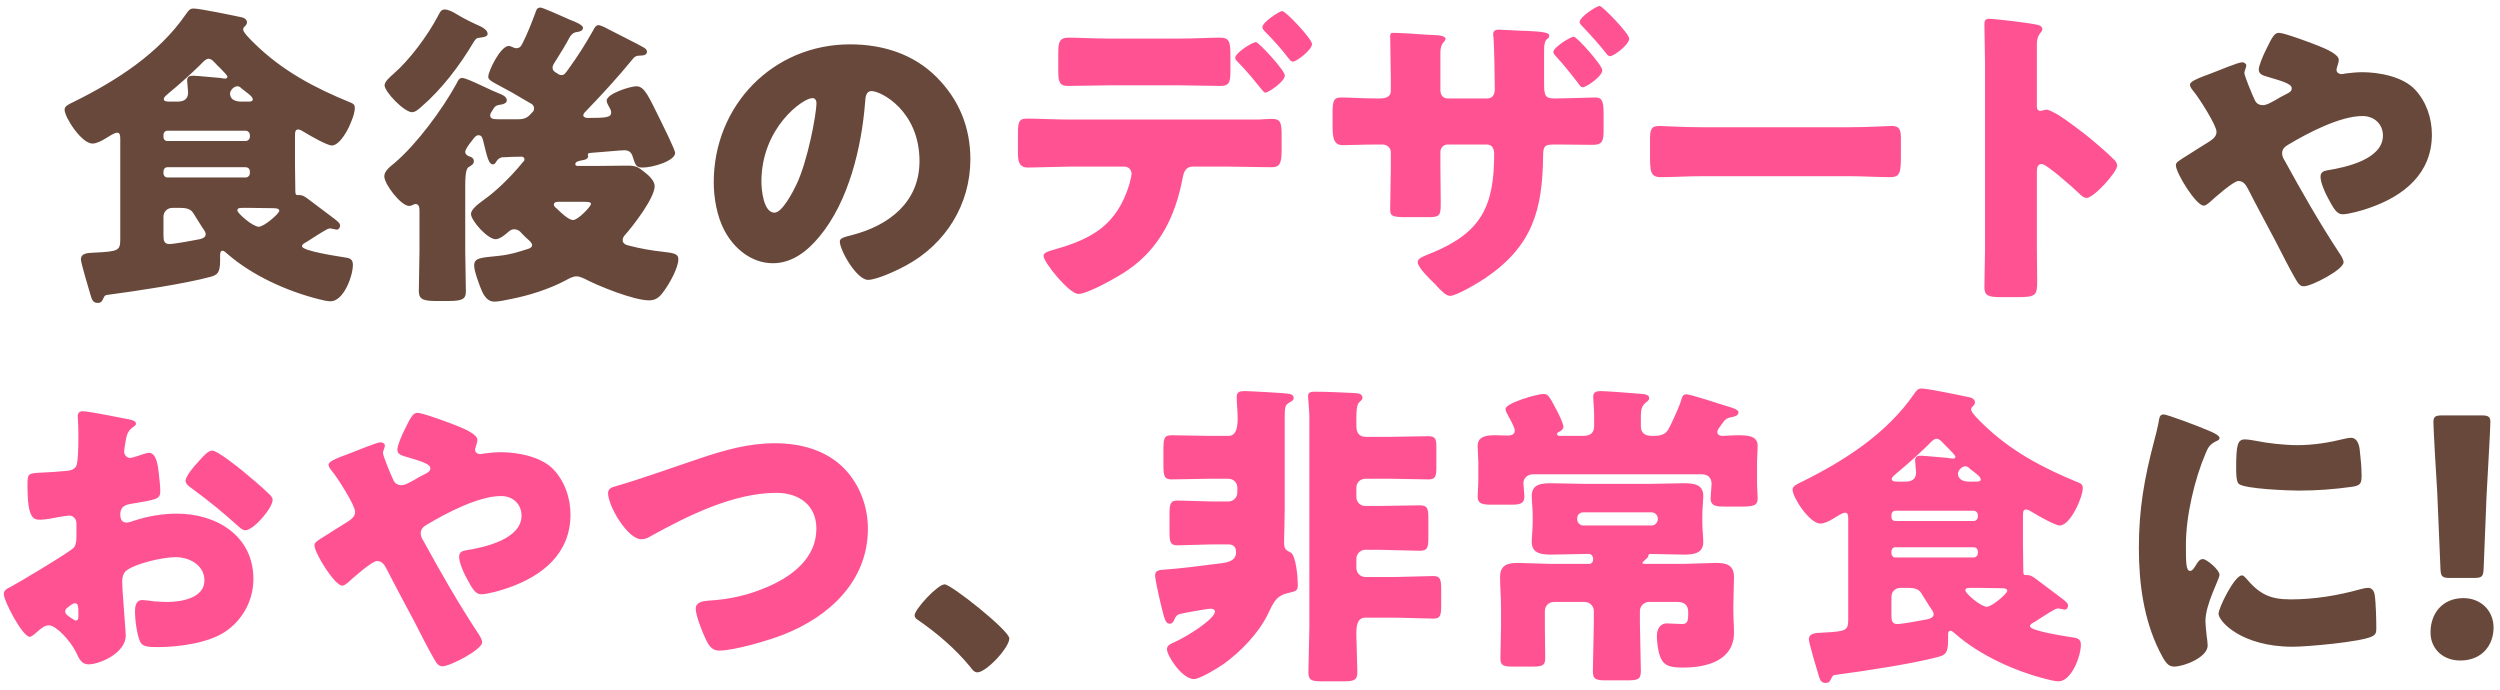
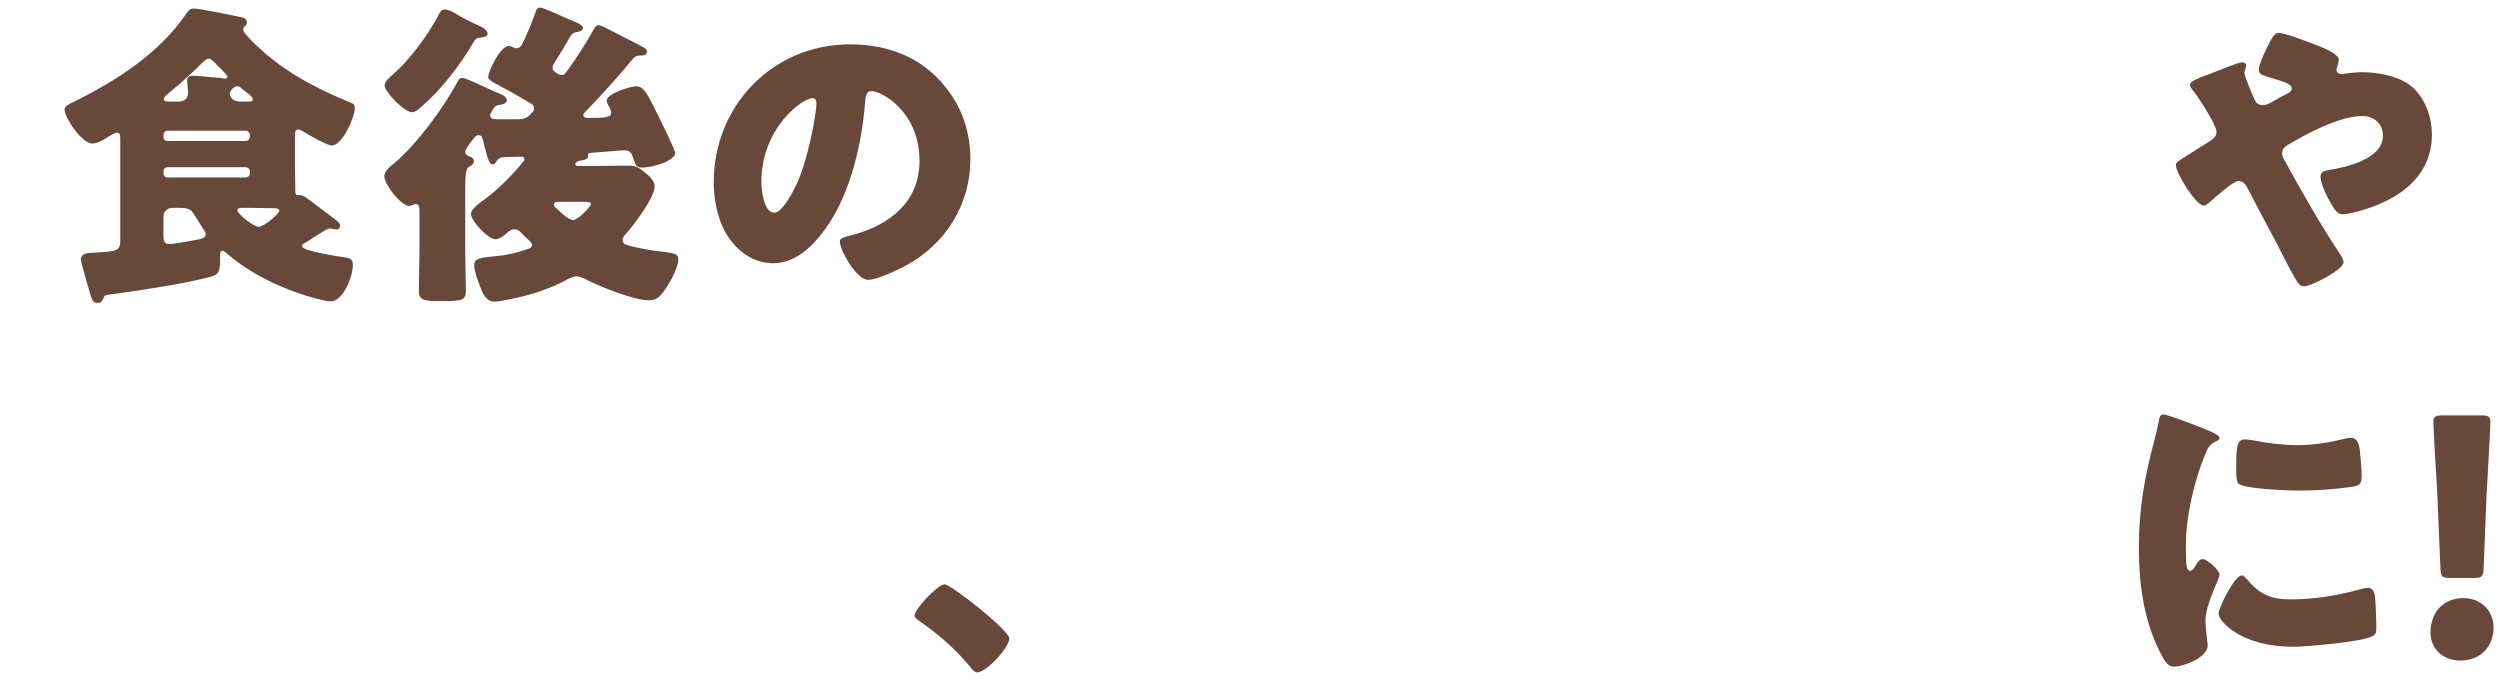
<svg xmlns="http://www.w3.org/2000/svg" width="250" height="69" viewBox="0 0 250 69" fill="none">
  <path d="M24.57 16.723h-7.84c-.224 0-.384.192-.384.416v.192c0 .224.16.416.384.416h7.84c.224 0 .416-.192.416-.416v-.192c0-.256-.192-.416-.416-.416zm-7.84-2.624h7.84c.224 0 .416-.192.416-.416v-.192c0-.224-.192-.416-.416-.416h-7.84c-.224 0-.384.192-.384.416v.192c0 .256.16.416.384.416zm1.248 6.688h-.736c-.512 0-.896.384-.896.896v1.792c0 .608.064.928.608.928.448 0 2.56-.384 3.008-.48.288-.064.608-.192.608-.512 0-.192-.16-.416-.448-.832l-.8-1.28c-.288-.448-.768-.512-1.344-.512zm6.912 0h-.512c-.416 0-.64 0-.64.256 0 .288 1.536 1.632 2.144 1.632.512 0 2.048-1.312 2.048-1.6 0-.224-.352-.256-.544-.256l-2.496-.032zm-7.872-10.624h.704c.608 0 1.088-.192 1.088-.928l-.096-1.184c0-.384.224-.48.576-.48.416 0 2.24.192 2.752.224.128.032.32.064.48.064.096 0 .224-.064.224-.192 0-.096-.352-.48-.736-.864-.16-.16-.32-.288-.448-.448-.192-.192-.416-.48-.704-.48s-.576.352-.896.672c-.992.96-2.016 1.888-3.072 2.752-.16.16-.512.384-.512.608 0 .224.256.256.64.256zm7.136 0h.576c.416 0 .544-.032.544-.256 0-.064-.096-.224-.16-.288-.288-.288-.864-.672-1.056-.864-.064-.064-.192-.128-.32-.128-.352 0-.736.416-.736.736 0 .416.288.8 1.152.8zm8.544 12.768c-.704.384-1.344.832-2.016 1.248-.16.096-.48.224-.48.448 0 .48 3.744 1.024 4.32 1.12.48.064.768.192.768.736 0 1.12-.928 3.648-2.24 3.648-.32 0-.864-.128-1.216-.224-3.168-.8-6.624-2.368-9.088-4.512-.128-.096-.32-.32-.48-.32-.256 0-.256.256-.256.512v.48c0 1.248-.288 1.44-1.024 1.632-2.496.672-7.36 1.408-10.048 1.76-.48.064-.448.064-.64.448-.096.192-.16.384-.544.384-.48 0-.576-.384-.704-.8-.16-.544-.96-3.2-.96-3.552 0-.672.8-.64 1.28-.672 2.496-.128 2.656-.192 2.656-1.376v-9.984c0-.384-.032-.64-.32-.64-.256 0-.896.416-1.152.576-.352.224-.896.512-1.312.512-1.088 0-2.784-2.624-2.784-3.392 0-.384.448-.544.96-.8 4.256-2.112 8.448-4.8 11.168-8.736.288-.416.416-.576.768-.576.64 0 4 .704 4.896.896.128.032.448.192.448.48 0 .224-.16.352-.288.48-.064.064-.096.16-.096.256 0 .288.832 1.088 1.056 1.312 2.816 2.784 6.08 4.512 9.696 5.984.256.096.416.224.416.544 0 .928-1.248 3.744-2.304 3.744-.448 0-2.144-.96-2.656-1.28-.256-.16-.512-.32-.704-.32-.288 0-.32.224-.32.704v2.816l.032 2.464c0 .384 0 .576.224.576h.224c.256 0 .512.16.736.32l2.72 2.048c.192.16.576.416.576.672 0 .192-.128.416-.352.416l-.64-.128c-.096 0-.224.064-.32.096zm30.464-16.896c-1.44 1.76-2.976 3.424-4.576 5.088-.096.096-.256.224-.256.416 0 .192.288.256.448.256 1.888 0 2.336-.064 2.336-.544 0-.192-.064-.32-.16-.48-.096-.192-.288-.48-.288-.704 0-.704 2.368-1.44 2.976-1.44.832 0 1.248 1.088 2.4 3.392.224.448 1.472 2.976 1.472 3.264 0 .8-2.208 1.472-3.264 1.472-.704 0-.704-.288-1.024-1.216-.16-.384-.416-.512-.8-.512-.384 0-1.952.16-3.296.256-.224.032-.352.032-.352.192l.032.16c0 .256-.32.352-.544.384-.16.032-.736.096-.736.384 0 .192.16.192.352.192h1.536l3.328-.032c.832 0 1.056.128 1.696.64.416.32 1.024.864 1.024 1.408 0 1.184-2.144 3.968-2.976 4.896-.128.16-.224.288-.224.512 0 .352.352.48.64.544 1.088.288 2.208.48 3.328.608 1.024.128 1.6.16 1.6.736 0 .896-.896 2.464-1.44 3.2-.416.576-.768.928-1.504.928-1.504 0-5.088-1.44-6.464-2.176-.256-.096-.48-.224-.768-.224-.384 0-.768.224-1.12.416-1.632.864-3.648 1.504-5.472 1.856-.448.096-1.184.256-1.632.256-.832 0-1.184-.864-1.44-1.536-.192-.544-.576-1.504-.576-2.08 0-.768.608-.768 2.432-.96 1.216-.128 1.856-.352 2.976-.704.192-.064.384-.16.384-.384 0-.16-.16-.288-.256-.416-.224-.192-.608-.544-.8-.768-.192-.224-.384-.384-.736-.384-.224 0-.352.064-.544.224-.32.288-.896.768-1.312.768-.8 0-2.464-1.856-2.464-2.528 0-.448.704-.992 1.28-1.408 1.056-.736 2.624-2.176 3.936-3.808.096-.064.128-.128.128-.256 0-.16-.128-.256-.288-.256-.32 0-1.6.032-1.952.064-.352.096-.416.192-.608.48-.064.128-.16.224-.32.224-.384 0-.544-.64-.96-2.368-.064-.224-.128-.544-.448-.544-.256 0-.384.16-.672.544-.256.32-.672.864-.672 1.12 0 .32.352.448.576.512.16.064.288.224.288.416 0 .32-.288.448-.544.608-.288.192-.32 1.088-.32 1.856v6.528l.064 4.032c0 .672-.224.96-1.664.96h-1.408c-1.376 0-1.632-.288-1.632-1.024l.064-3.968v-4.032c0-.288-.032-.672-.384-.672-.096 0-.128 0-.224.064-.128.064-.288.128-.416.128-.832 0-2.496-2.176-2.496-2.976 0-.544.672-1.024 1.056-1.344 2.208-1.888 4.736-5.312 6.144-7.872.192-.352.256-.608.608-.608.288 0 1.248.448 2.208.896.544.256 1.088.512 1.504.672.288.096.736.32.736.672 0 .256-.32.384-.544.416-.672.096-.64.192-.992.736-.064.128-.128.192-.128.352 0 .352.352.384.768.384h2.112c.8 0 1.056-.416 1.28-.64.16-.16.224-.224.224-.448 0-.32-.224-.448-.48-.576-1.504-.896-1.952-1.152-3.52-1.984-.352-.224-.576-.32-.576-.608 0-.544 1.216-3.072 2.048-3.072.128 0 .256.064.416.128.128.064.192.096.352.096.416 0 .512-.32.64-.544.48-.96.864-1.952 1.248-2.976.096-.288.16-.544.512-.544.224 0 1.792.704 2.656 1.088.192.096.352.16.448.192.256.096 1.152.448 1.152.736s-.288.384-.512.416c-.384.032-.544.16-.768.448-.448.832-.928 1.632-1.44 2.432-.128.224-.32.416-.32.704 0 .32.256.448.48.576.128.096.256.16.416.16.288 0 .384-.192.672-.576.992-1.376 1.664-2.432 2.496-3.904.096-.192.256-.512.512-.512.224 0 .736.256.96.384.416.224 3.424 1.728 3.584 1.856.128.064.32.224.32.416 0 .32-.352.384-.608.384-.48 0-.64.096-.928.48zm-4.8 14.144h-2.464c-.192 0-.512 0-.512.288 0 .16.16.288.32.416.352.352 1.152 1.12 1.6 1.12.512 0 1.792-1.376 1.792-1.6 0-.192-.224-.224-.736-.224zm-12.736-18.784c.704.448 1.856.992 2.368 1.216.288.128.768.416.768.768 0 .352-.608.352-.96.416-.224.032-.352.288-.48.48-1.344 2.272-3.168 4.672-5.184 6.4-.224.192-.576.544-.928.544-.8 0-2.752-2.048-2.752-2.688 0-.384.576-.864.864-1.12 1.664-1.44 3.424-3.84 4.448-5.76.224-.416.32-.704.704-.704.32 0 .8.224 1.152.448zm39.379 3.04c3.264 0 6.336.96 8.64 3.264 2.272 2.272 3.392 5.056 3.392 8.224 0 4.512-2.464 8.48-6.432 10.624-.8.448-2.912 1.44-3.808 1.44-1.12 0-2.816-2.944-2.816-3.84 0-.288.288-.416 1.216-.64 3.712-.96 6.752-3.296 6.752-7.392 0-5.024-3.84-7.008-4.8-7.008-.544 0-.608.576-.64 1.152-.352 4.448-1.632 9.888-4.576 13.408-1.184 1.44-2.72 2.656-4.64 2.656-2.144 0-3.904-1.472-4.864-3.296-.736-1.408-1.056-3.232-1.056-4.8 0-7.68 5.92-13.792 13.632-13.792zm-3.776 5.376c-.928 0-5.088 2.944-5.088 8.352 0 .768.192 3.104 1.312 3.104.768 0 1.856-2.112 2.176-2.784 1.12-2.304 2.016-7.04 2.016-8.192 0-.256-.128-.48-.416-.48zm154.983-2.592c1.632 0 4.064.416 5.312 1.76 1.12 1.216 1.664 2.848 1.664 4.48 0 3.904-2.816 6.144-6.24 7.328-.608.224-2.048.64-2.688.64-.576 0-.896-.544-1.536-1.76-.256-.48-.672-1.44-.672-1.984 0-.448.288-.576.608-.64 2.048-.32 5.632-1.152 5.632-3.488 0-1.12-.832-1.952-2.048-1.952-2.24 0-5.472 1.696-7.392 2.848-.352.192-.64.448-.64.864 0 .32.128.544.288.8 1.696 3.104 3.456 6.176 5.408 9.152.16.224.448.672.448.96 0 .736-3.2 2.4-3.968 2.4-.352 0-.544-.192-.896-.832-.608-1.056-1.28-2.4-1.888-3.584-.928-1.76-1.888-3.52-2.784-5.28-.224-.416-.448-.832-.992-.832-.48 0-2.432 1.728-2.88 2.144-.16.128-.384.32-.576.32-.768 0-2.784-3.264-2.784-4.032 0-.288.16-.384 1.344-1.12.48-.32 1.12-.704 1.984-1.248.384-.256.736-.512.736-.992 0-.64-1.76-3.392-2.24-3.968-.256-.32-.416-.512-.416-.736 0-.352.896-.672 2.176-1.152.768-.288 2.656-1.088 3.04-1.088.192 0 .416.128.416.32 0 .128-.096.352-.128.48-.032.064-.064.192-.064.256 0 .32.864 2.368 1.056 2.752.16.32.416.48.8.48.352 0 .736-.224 1.312-.544.256-.16.544-.32.864-.48.512-.256.704-.352.704-.672 0-.448-.96-.704-2.56-1.184-.32-.096-.736-.224-.736-.672 0-.448.512-1.568.736-2.016.608-1.248.832-1.664 1.28-1.664.544 0 3.264 1.024 3.904 1.28.896.352 2.08.896 2.08 1.408 0 .384-.224.768-.224 1.024s.256.416.48.416c.128 0 .288-.032.416-.064.448-.064 1.248-.128 1.664-.128zm-141.745 51.216c.64 0 6.464 4.608 6.464 5.408 0 .928-2.304 3.392-3.2 3.392-.32 0-.544-.32-.704-.544-1.504-1.824-3.296-3.36-5.248-4.704-.16-.096-.32-.256-.32-.448 0-.608 2.304-3.104 3.008-3.104zm119.42-3.616c0-3.936.544-6.976 1.536-10.752.16-.608.32-1.216.416-1.728.096-.608.128-.896.544-.896.288 0 3.36 1.12 4.736 1.728.64.288.832.48.832.64 0 .128-.096.192-.224.256-.736.352-.896.608-1.184 1.312-1.056 2.464-1.952 6.176-1.952 9.088 0 1.76 0 2.624.416 2.624.224 0 .384-.256.544-.512.192-.32.384-.672.736-.672.384 0 1.664 1.088 1.664 1.568 0 .448-1.408 2.912-1.408 4.64 0 .224.064 1.024.128 1.504.032.192.096.736.096.928 0 1.184-2.368 2.112-3.36 2.112-.608 0-.896-.416-1.472-1.568-1.568-3.168-2.048-6.752-2.048-10.272zm9.728-7.968c0-2.368.128-2.912.896-2.912.192 0 .704.064.992.128 1.216.256 2.976.448 4.224.448 1.6 0 3.2-.256 4.736-.64.288-.064.448-.096.64-.096.608 0 .8.672.864 1.152.096.8.192 1.824.192 2.624 0 .768-.096.992-.928 1.12-1.792.256-3.584.384-5.376.384-.96 0-5.376-.16-5.984-.672-.256-.224-.256-1.184-.256-1.536zm.576 10.688c.16 0 .288.16.384.256 1.344 1.6 2.4 2.144 4.48 2.144 2.368 0 4.736-.384 7.008-1.024.224-.064.544-.128.768-.128.416 0 .608.416.64.704.128.864.16 2.688.16 3.328 0 .416-.032.64-.448.832-1.12.544-6.464 1.024-7.904 1.024-5.152 0-7.424-2.56-7.424-3.296 0-.608 1.6-3.84 2.336-3.84zm23.181.256h-2.336c-.832 0-.96-.128-.992-.96l-.32-7.584c-.128-1.984-.384-6.4-.384-7.04 0-.544.192-.672.896-.672h3.904c.704 0 .896.128.896.672 0 .64-.256 5.024-.384 7.424l-.288 7.2c-.032.832-.16.96-.992.96zm-1.025 2.016c1.729 0 3.009 1.248 3.009 2.944 0 1.76-1.152 3.296-3.328 3.296-1.728 0-2.976-1.152-2.976-2.816 0-1.888 1.184-3.424 3.295-3.424z" fill="#68483B" />
-   <path d="M111.074 3.859h6.752c1.6 0 3.36-.096 4.16-.096.96 0 1.056.416 1.056 1.824v1.344c0 1.184-.032 1.664-.992 1.664l-4.224-.064h-6.752l-4.256.064c-.896 0-.992-.416-.992-1.6v-1.6c0-1.184.096-1.632 1.056-1.632.8 0 2.56.096 4.192.096zm-4.096 8.096h18.912c.448-.032.864-.064 1.312-.064.864 0 .96.384.96 1.664v1.472c0 1.376-.224 1.696-1.024 1.696l-4.416-.064h-3.424c-.832 0-.96.736-1.056 1.248-.704 3.68-2.272 6.912-5.44 9.088-.864.608-4 2.4-4.96 2.4-.928 0-3.488-3.168-3.488-3.808 0-.32.448-.448.992-.608 3.904-1.088 6.336-2.496 7.584-6.528.064-.256.224-.864.224-1.056 0-.416-.288-.736-.736-.736h-5.44l-4.192.096c-.768 0-.992-.448-.992-1.408v-2.144c0-1.184.224-1.344.96-1.344.928 0 2.816.096 4.224.096zm18.624-7.744c.256 0 2.88 2.816 2.88 3.328 0 .64-1.664 1.728-1.952 1.728-.064 0-.224-.128-.416-.384-.544-.672-1.408-1.76-2.336-2.688-.128-.128-.256-.256-.256-.416 0-.48 1.696-1.568 2.08-1.568zm2.624-3.104c.352 0 2.976 2.784 2.976 3.296 0 .576-1.536 1.76-1.92 1.76-.16 0-.32-.192-.416-.32-.736-.96-1.536-1.856-2.4-2.72-.096-.096-.224-.256-.224-.416 0-.48 1.696-1.6 1.984-1.6zm29.159 2.56c.288 0 2.848 2.848 2.848 3.36 0 .608-1.6 1.696-1.952 1.696-.16 0-.288-.128-.352-.256-.864-1.12-1.44-1.856-2.4-2.912-.096-.096-.192-.224-.192-.352 0-.48 1.728-1.536 2.048-1.536zm2.592-3.072c.256 0 2.944 2.752 2.944 3.264 0 .608-1.536 1.76-1.92 1.76-.16 0-.288-.16-.384-.288-.736-.928-1.568-1.856-2.368-2.688-.128-.128-.288-.288-.288-.448 0-.48 1.664-1.6 2.016-1.6zm-22.368 9.248h.384c.32 0 1.088-.032 1.088-.736v-1.376l-.064-4.128c0-.192.032-.32.288-.32.64 0 2.656.128 3.456.192.992.032 1.792.064 1.792.416 0 .096-.128.288-.224.352-.224.32-.288.608-.288.992v3.808c0 .448.256.8.736.8h3.968c.544 0 .736-.448.736-.928 0-.896-.064-4.448-.128-5.152-.032-.128-.032-.256-.032-.384 0-.256.224-.416.48-.416.416 0 2.304.128 2.912.128 1.28.064 2.208.128 2.208.448 0 .192-.064.256-.16.32-.16.128-.352.288-.352 1.216v3.2c0 1.28.096 1.568 1.024 1.568h.352c.832 0 3.392-.096 3.712-.096.672 0 .864.288.864 1.6v1.6c0 1.056-.064 1.536-1.056 1.536l-3.52-.032h-.352c-.928 0-1.12.128-1.12 1.12-.064 5.44-1.056 9.024-5.76 12.224-.608.416-2.88 1.792-3.552 1.792-.384 0-.832-.48-1.088-.736-.096-.096-.224-.224-.352-.384-.672-.64-1.792-1.76-1.792-2.24 0-.352.384-.512.992-.768l.48-.192c4.96-2.048 6.176-4.736 6.176-9.888 0-.48-.192-.928-.736-.928h-3.904c-.416 0-.736.32-.736.736v1.696l.032 3.296c0 1.28 0 1.536-1.184 1.536h-2.24c-1.44 0-1.632-.096-1.632-.8l.064-3.968v-1.728c0-.448-.384-.768-.832-.768h-.64c-1.248 0-2.496.064-3.328.064-.96 0-1.024-.8-1.024-2.016v-1.28c0-1.216.16-1.472.896-1.472.64 0 2.24.096 3.456.096zm32.578 2.88h14.72c1.888 0 3.936-.128 4.224-.128.832 0 .96.352.96 1.28v1.536c0 1.76-.032 2.304-1.056 2.304-1.248 0-2.72-.096-4.128-.096h-14.72c-1.408 0-2.912.096-4.096.096-1.088 0-1.088-.608-1.088-2.304v-1.472c0-.96.096-1.344.928-1.344.448 0 2.24.128 4.256.128zm33.5 4.448v7.68l.032 3.2c0 1.536-.096 1.664-2.176 1.664h-1.44c-1.28 0-1.664-.16-1.664-.992l.064-3.808v-18.464c0-1.312-.064-2.976-.064-3.968 0-.416.064-.608.512-.608.384 0 4.16.416 4.928.64.192.064.352.192.352.384 0 .16-.096.288-.192.384-.16.224-.352.48-.352 1.152v6.208c0 .16.032.448.384.448l.544-.128c.256 0 .672.224 1.184.512 1.024.64 2.336 1.664 2.752 1.984.8.64 2.24 1.856 2.944 2.592.128.16.224.32.224.512 0 .64-2.336 3.232-3.072 3.232-.288 0-.608-.32-.8-.512-.544-.512-3.168-2.88-3.68-2.88-.448 0-.48.448-.48.768zm-191.369 42.736c.032.64.256 3.264.256 3.648 0 1.76-2.624 2.88-3.712 2.88-.704 0-.928-.512-1.28-1.248-.512-1.056-1.952-2.656-2.688-2.656-.416 0-.8.32-1.088.576-.256.224-.64.576-.832.576-.704 0-2.592-3.552-2.592-4.288 0-.384.288-.512.672-.704.8-.416 5.984-3.52 6.336-3.936.224-.288.256-.736.256-1.152v-1.248c0-.448-.288-.8-.736-.8-.128 0-.896.128-1.088.16-.48.096-1.344.256-1.792.256-.64 0-1.28-.032-1.28-3.36 0-1.216 0-1.28 1.248-1.344.928-.032 1.856-.096 2.784-.192.32-.032.672-.16.832-.448.192-.32.224-1.92.224-2.88v-.544c0-.672-.064-1.376-.064-1.568 0-.32.16-.512.48-.512.704 0 3.84.672 4.736.832.288.064.608.16.608.416 0 .16-.192.288-.32.352-.48.384-.576.704-.672 1.152-.128.704-.192 1.184-.192 1.28 0 .352.288.64.608.64.16 0 .832-.224 1.024-.288.256-.096.672-.224.864-.224.544 0 .832.704.96 1.952.064.48.16 1.408.16 1.888 0 .8-.352.832-3.04 1.28-.544.096-.96.352-.96 1.024 0 .448.128.832.64.832.192 0 .544-.128.736-.192 1.376-.448 2.848-.704 4.288-.704 3.936 0 7.648 2.208 7.648 6.528 0 2.048-.96 3.904-2.592 5.12-1.696 1.28-4.832 1.696-6.912 1.696-.864 0-1.536 0-1.792-.48-.352-.672-.544-2.304-.544-3.008 0-.576.064-1.216.768-1.216.192 0 .896.096 1.12.128.384.032.992.064 1.344.064 1.376 0 3.712-.384 3.712-2.144 0-1.568-1.536-2.336-2.88-2.336-1.248 0-3.968.608-4.928 1.344-.32.256-.416.704-.416 1.088 0 .384.064 1.376.096 1.76zm-4.48 1.76v-.544c0-.384-.032-.8-.32-.8-.256 0-.544.256-.736.416-.128.096-.256.192-.256.384 0 .256.096.352.672.736.192.128.32.192.384.192.224 0 .256-.192.256-.384zm13.376-16.608c.544 0 2.592 1.664 3.072 2.048.736.608 1.888 1.568 2.56 2.24.192.16.416.384.416.64 0 .832-1.92 3.04-2.72 3.04-.288 0-.512-.224-.768-.448-1.44-1.312-2.944-2.528-4.512-3.68-.352-.256-.704-.48-.704-.832 0-.448.896-1.504 1.216-1.824l.192-.224c.416-.448.864-.96 1.248-.96zm28.858.16c1.632 0 4.064.416 5.312 1.76 1.12 1.216 1.664 2.848 1.664 4.48 0 3.904-2.816 6.144-6.24 7.328-.608.224-2.048.64-2.688.64-.576 0-.896-.544-1.536-1.76-.256-.48-.672-1.44-.672-1.984 0-.448.288-.576.608-.64 2.048-.32 5.632-1.152 5.632-3.488 0-1.12-.832-1.952-2.048-1.952-2.24 0-5.472 1.696-7.392 2.848-.352.192-.64.448-.64.864 0 .32.128.544.288.8 1.696 3.104 3.456 6.176 5.408 9.152.16.224.448.672.448.96 0 .736-3.2 2.4-3.968 2.4-.352 0-.544-.192-.896-.832-.608-1.056-1.28-2.4-1.888-3.584-.928-1.76-1.888-3.52-2.784-5.28-.224-.416-.448-.832-.992-.832-.48 0-2.432 1.728-2.88 2.144-.16.128-.384.32-.576.32-.768 0-2.784-3.264-2.784-4.032 0-.288.16-.384 1.344-1.12.48-.32 1.12-.704 1.984-1.248.384-.256.736-.512.736-.992 0-.64-1.76-3.392-2.24-3.968-.256-.32-.416-.512-.416-.736 0-.352.896-.672 2.176-1.152.768-.288 2.656-1.088 3.04-1.088.192 0 .416.128.416.32 0 .128-.096.352-.128.48-.032.064-.064.192-.064.256 0 .32.864 2.368 1.056 2.752.16.32.416.48.8.48.352 0 .736-.224 1.312-.544.256-.16.544-.32.864-.48.512-.256.704-.352.704-.672 0-.448-.96-.704-2.56-1.184-.32-.096-.736-.224-.736-.672 0-.448.512-1.568.736-2.016.608-1.248.832-1.664 1.28-1.664.544 0 3.264 1.024 3.904 1.28.896.352 2.08.896 2.08 1.408 0 .384-.224.768-.224 1.024s.256.416.48.416c.128 0 .288-.032.416-.064.448-.064 1.248-.128 1.664-.128zm27.407-.896c2.56 0 5.152.672 6.976 2.56 1.536 1.6 2.336 3.808 2.336 5.984 0 5.248-3.872 8.8-8.448 10.592-1.44.576-4.928 1.6-6.432 1.6-.736 0-1.056-.544-1.344-1.152-.32-.672-.992-2.336-.992-3.04 0-.64.704-.768 1.216-.8 2.24-.128 4.16-.576 6.176-1.472 2.4-1.088 4.672-2.88 4.672-5.728 0-2.4-1.792-3.584-4-3.584-4.288 0-8.896 2.304-12.544 4.32-.32.192-.576.32-.96.32-1.376 0-3.328-3.328-3.328-4.608 0-.48.416-.608.8-.704 2.848-.832 5.632-1.856 8.416-2.784 2.464-.832 4.864-1.504 7.456-1.504zm53.456 18.496v-21.216c0-.544-.128-1.696-.128-1.984 0-.416.32-.448.64-.448 1.184 0 2.72.064 3.904.128.32.032.896 0 .896.48 0 .192-.16.288-.32.448-.256.224-.288.896-.288 1.536v.864c0 .608.256 1.056.928 1.056h2.528l3.712-.064c.768 0 .832.288.832 1.184v1.824c0 .992-.064 1.312-.8 1.312l-3.744-.064h-2.56c-.512 0-.896.384-.896.896v.928c0 .512.384.896.896.896h1.472l3.968-.064c.8 0 .864.352.864 1.344v1.824c0 1.024-.064 1.376-.864 1.376l-3.968-.096h-1.472c-.512 0-.896.416-.896.896v.928c0 .48.384.896.896.896h3.008l3.808-.096c.704 0 .768.384.768 1.376v1.536c0 .992-.064 1.344-.768 1.344l-3.808-.096h-3.008c-.832 0-.896.896-.896 1.504v.352l.096 3.584c0 .832-.352.928-1.44.928h-2.048c-1.024 0-1.408-.064-1.408-.896l.096-4.416zm-8.096-14.944h-1.92l-3.776.064c-.736 0-.8-.384-.8-1.44v-1.536c0-1.12.064-1.44.832-1.44l3.744.064h1.952c.736 0 .896-.832.896-1.76 0-.736-.096-1.568-.096-2.144 0-.512.352-.576.8-.576.448 0 3.936.192 4.32.256.256.032.576.096.576.448 0 .224-.224.32-.384.416-.448.256-.512.416-.512 1.472v9.152c0 1.248-.064 3.008-.064 3.392 0 .736.256.8.64.992.576.288.736 2.624.736 3.232 0 .608-.16.64-.832.8-1.344.288-1.568.896-2.208 2.24-.928 1.856-2.688 3.68-4.384 4.896-.608.416-2.368 1.504-2.976 1.504-1.152 0-2.688-2.304-2.688-3.008 0-.384.48-.576.8-.704 1.216-.544 4-2.304 4-3.04 0-.224-.256-.288-.448-.288-.256 0-2.816.448-3.104.544-.224.064-.352.224-.448.416-.096.224-.224.544-.512.544-.288 0-.448-.224-.608-.8-.224-.736-.864-3.584-.864-4 0-.48.288-.576.896-.608 1.504-.096 3.712-.384 5.216-.576.736-.096 1.984-.128 1.984-1.152 0-.544-.256-.8-.8-.8h-1.536l-3.52.096c-.736 0-.8-.352-.8-1.408v-1.632c0-1.088.064-1.44.8-1.44l3.52.096h1.568c.512 0 .896-.416.896-.896v-.48c0-.512-.384-.896-.896-.896zm41.6 8.512h3.936l3.264-.096c1.024 0 1.76.224 1.76 1.408l-.064 2.88v.448c0 .832.064 1.568.064 2.24 0 2.816-2.784 3.488-5.056 3.488-1.28 0-1.984-.128-2.336-1.12-.192-.48-.32-1.44-.32-1.984 0-.672.256-1.312 1.024-1.312l1.44.064c.608 0 .672-.224.672-1.184 0-.704-.384-1.024-1.056-1.024h-2.88c-.48 0-.896.416-.896.896v1.248l.096 4.768c0 .864-.32.928-1.472.928h-1.888c-1.12 0-1.44-.064-1.44-.928l.096-4.768v-1.248c0-.48-.416-.896-.896-.896h-3.104c-.512 0-.896.416-.896.896v1.6l.032 3.168c0 .736-.384.8-1.344.8h-1.824c-.928 0-1.312-.064-1.312-.8l.064-3.168v-1.856c0-1.12-.096-2.176-.096-3.136 0-1.184.736-1.408 1.76-1.408l3.296.096h3.84c.288 0 .416-.224.416-.48s-.16-.512-.416-.512h-.384l-3.36.064c-.896 0-1.984-.064-1.984-1.248 0-.512.096-1.248.096-2.144v-.352c0-.896-.096-1.632-.096-2.144 0-1.216 1.088-1.248 2.016-1.248l3.328.064h6.432l3.36-.064c.896 0 2.016.032 2.016 1.248 0 .512-.096 1.248-.096 2.144v.352c0 .896.096 1.632.096 2.144 0 1.152-1.024 1.248-1.92 1.248l-3.392-.064c-.16 0-.192.16-.192.224 0 .096-.16.224-.224.288-.096.096-.352.288-.352.384 0 .096.128.096.192.096zm-6.72-4.544v.064c0 .352.256.64.608.64h6.848c.32 0 .608-.288.608-.64v-.064c0-.32-.288-.608-.608-.608h-6.848c-.352 0-.608.256-.608.608zm10.4-11.84c.096-.288.16-.576.512-.576.384 0 3.36.96 3.936 1.152.544.16 1.28.352 1.28.64 0 .352-.352.416-.608.48-.448.064-.704.192-.96.576l-.416.576c-.096.16-.128.224-.128.352 0 .288.256.384.512.384l1.408-.064c.992 0 2.112 0 2.112 1.056l-.064 1.6v2.048c0 .64.064 1.152.064 1.6 0 .768-.448.832-1.792.832h-1.376c-.896 0-1.536 0-1.536-.832l.096-1.44c0-.64-.384-.96-1.024-.96h-16.768c-.736 0-1.024.48-1.024.896l.096 1.344c0 .704-.48.8-1.28.8h-2.016c-.896 0-1.376-.096-1.376-.8 0-.448.064-.96.064-1.6v-1.888l-.064-1.6c0-1.024 1.056-1.056 1.824-1.056l1.184.032c.352 0 .704-.096.704-.512 0-.224-.352-.928-.576-1.312-.224-.416-.352-.64-.352-.832 0-.608 3.2-1.504 3.776-1.504.448 0 .544.096 1.312 1.568.192.352.704 1.376.704 1.728 0 .224-.224.384-.416.48-.096.032-.224.128-.224.224 0 .192.192.192.416.192h2.208c.64 0 1.088-.256 1.088-.96v-1.024c0-.704-.096-1.6-.096-1.952 0-.448.352-.544.736-.544.64 0 3.424.224 4.16.288.256.032.704.064.704.416 0 .224-.192.32-.416.512-.416.384-.416.896-.416 1.472v.832c0 .704.448.96 1.088.96h.256c1.152 0 1.344-.512 1.632-1.088.224-.448.96-2.048 1.056-2.496zm29.248 14.72h-7.84c-.224 0-.384.192-.384.416v.192c0 .224.16.416.384.416h7.84c.224 0 .416-.192.416-.416v-.192c0-.256-.192-.416-.416-.416zm-7.84-2.624h7.84c.224 0 .416-.192.416-.416v-.192c0-.224-.192-.416-.416-.416h-7.84c-.224 0-.384.192-.384.416v.192c0 .256.16.416.384.416zm1.248 6.688h-.736c-.512 0-.896.384-.896.896v1.792c0 .608.064.928.608.928.448 0 2.56-.384 3.008-.48.288-.064.608-.192.608-.512 0-.192-.16-.416-.448-.832l-.8-1.28c-.288-.448-.768-.512-1.344-.512zm6.912 0h-.512c-.416 0-.64 0-.64.256 0 .288 1.536 1.632 2.144 1.632.512 0 2.048-1.312 2.048-1.6 0-.224-.352-.256-.544-.256l-2.496-.032zm-7.872-10.624h.704c.608 0 1.088-.192 1.088-.928l-.096-1.184c0-.384.224-.48.576-.48.416 0 2.24.192 2.752.224.128.032.32.064.48.064.096 0 .224-.064.224-.192 0-.096-.352-.48-.736-.864-.16-.16-.32-.288-.448-.448-.192-.192-.416-.48-.704-.48s-.576.352-.896.672c-.992.96-2.016 1.888-3.072 2.752-.16.16-.512.384-.512.608 0 .224.256.256.64.256zm7.136 0h.576c.416 0 .544-.032.544-.256 0-.064-.096-.224-.16-.288-.288-.288-.864-.672-1.056-.864-.064-.064-.192-.128-.32-.128-.352 0-.736.416-.736.736 0 .416.288.8 1.152.8zm8.544 12.768c-.704.384-1.344.832-2.016 1.248-.16.096-.48.224-.48.448 0 .48 3.744 1.024 4.32 1.12.48.064.768.192.768.736 0 1.12-.928 3.648-2.24 3.648-.32 0-.864-.128-1.216-.224-3.168-.8-6.624-2.368-9.088-4.512-.128-.096-.32-.32-.48-.32-.256 0-.256.256-.256.512v.48c0 1.248-.288 1.44-1.024 1.632-2.496.672-7.36 1.408-10.048 1.76-.48.064-.448.064-.64.448-.096.192-.16.384-.544.384-.48 0-.576-.384-.704-.8-.16-.544-.96-3.2-.96-3.552 0-.672.8-.64 1.28-.672 2.496-.128 2.656-.192 2.656-1.376v-9.984c0-.384-.032-.64-.32-.64-.256 0-.896.416-1.152.576-.352.224-.896.512-1.312.512-1.088 0-2.784-2.624-2.784-3.392 0-.384.448-.544.96-.8 4.256-2.112 8.448-4.8 11.168-8.736.288-.416.416-.576.768-.576.64 0 4 .704 4.896.896.128.032.448.192.448.48 0 .224-.16.352-.288.48-.064.064-.096.16-.096.256 0 .288.832 1.088 1.056 1.312 2.816 2.784 6.08 4.512 9.696 5.984.256.096.416.224.416.544 0 .928-1.248 3.744-2.304 3.744-.448 0-2.144-.96-2.656-1.28-.256-.16-.512-.32-.704-.32-.288 0-.32.224-.32.704v2.816l.032 2.464c0 .384 0 .576.224.576h.224c.256 0 .512.16.736.32l2.72 2.048c.192.16.576.416.576.672 0 .192-.128.416-.352.416l-.64-.128c-.096 0-.224.064-.32.096z" fill="#FF5292" />
</svg>